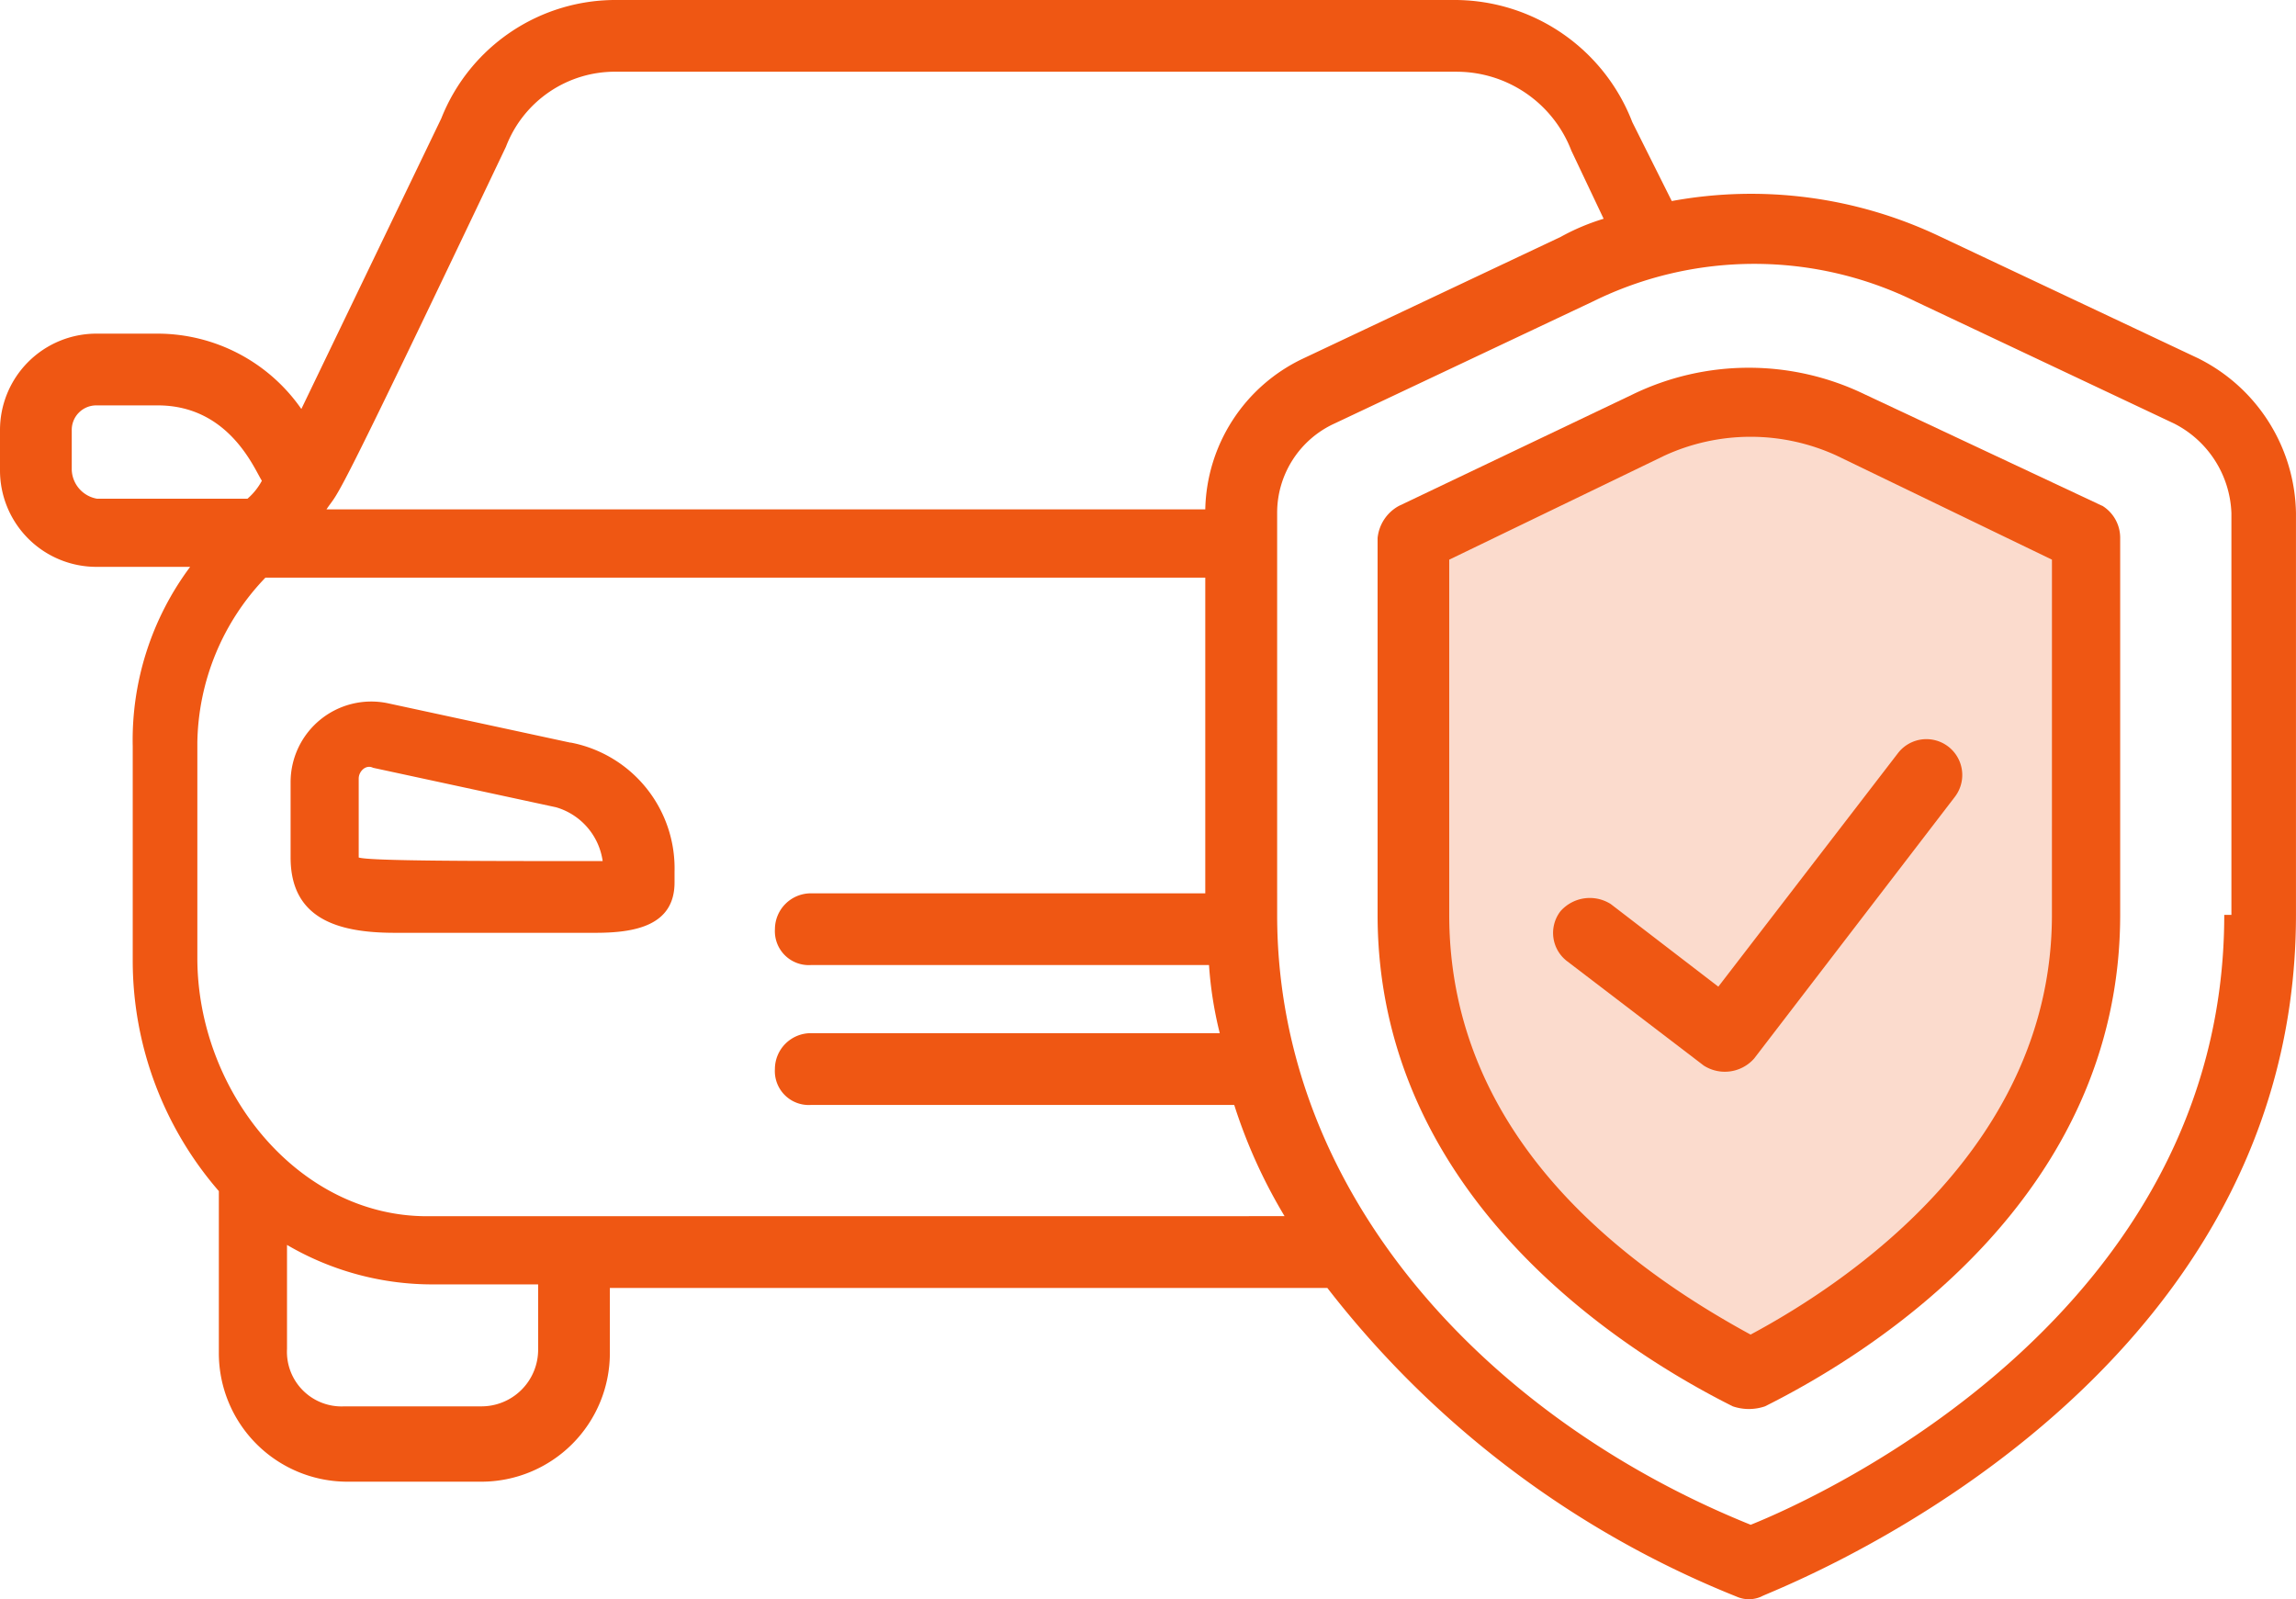
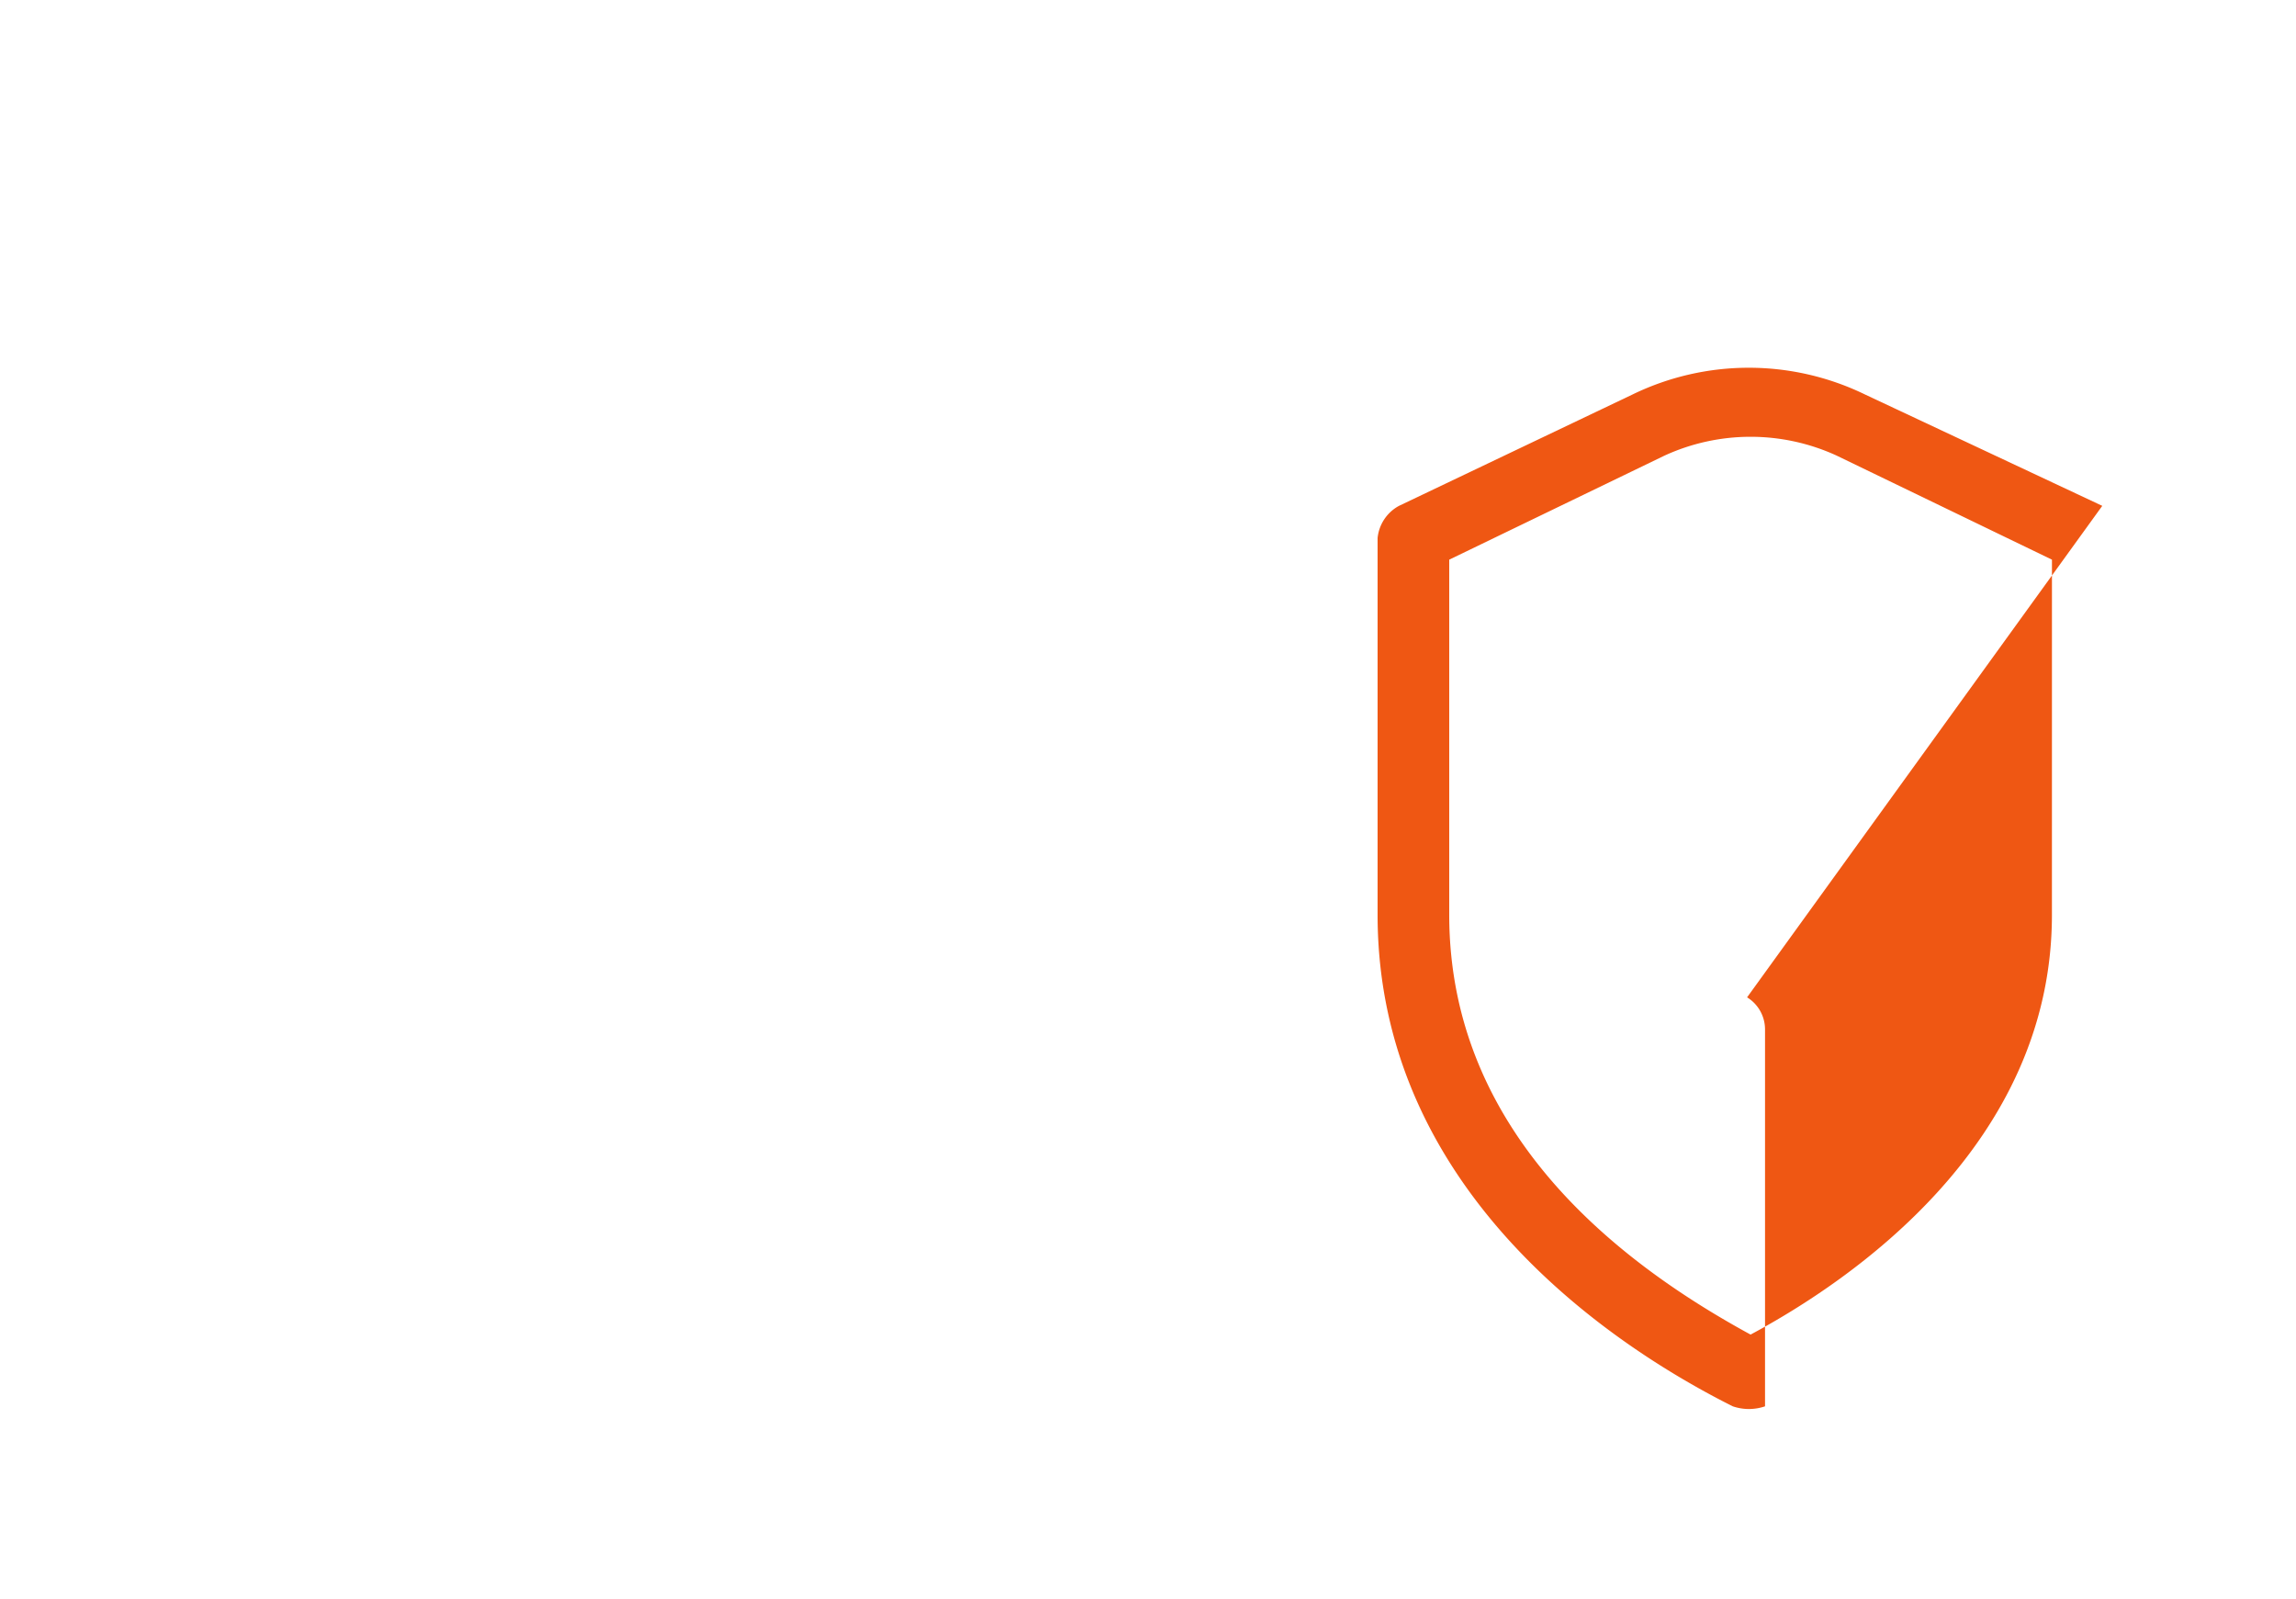
<svg xmlns="http://www.w3.org/2000/svg" data-name="car-insurance (1)" width="77.532" height="54">
-   <path data-name="Path 55" d="m48.357 17.747 12.112-3.984 10.518 5.259v14.821l-6.375 9.562-5.578 3.506L51.7 40.7l-3.347-8.128Z" fill="#fbdbcd" />
-   <path data-name="Path 51" d="m19.262 25.077-6.178-1.333a2.724 2.724 0 0 0-3.271 2.666v2.544c0 2.059 1.575 2.544 3.513 2.544h6.787c1.333 0 2.665-.242 2.665-1.7v-.364a4.324 4.324 0 0 0-3.513-4.361Zm-7.149 3.877v-2.665c0-.242.242-.485.485-.363l6.178 1.333a2.215 2.215 0 0 1 1.575 1.817c-4.24 0-7.874 0-8.238-.121Z" fill="#ef5713" />
-   <path data-name="Path 52" d="M74.261 12.114 65.539 8a14.818 14.818 0 0 0-9.086-1.211L55.12 4.124A6.438 6.438 0 0 0 49.185 0H20.837a6.328 6.328 0 0 0-5.936 4l-4.725 9.81a5.918 5.918 0 0 0-4.846-2.544H3.271A3.257 3.257 0 0 0 0 14.537v1.333a3.257 3.257 0 0 0 3.271 3.271h3.15A9.781 9.781 0 0 0 4.482 25.2v7.269A11.881 11.881 0 0 0 7.39 40.22v5.451a4.343 4.343 0 0 0 4.361 4.361h4.482a4.343 4.343 0 0 0 4.361-4.361v-2.18h24.229a32.955 32.955 0 0 0 13.81 10.418 1.024 1.024 0 0 0 .848 0c.121-.121 18.05-6.663 18.05-23.017V17.324a5.946 5.946 0 0 0-3.271-5.209Zm-57.18-7.148a3.94 3.94 0 0 1 3.755-2.544h28.349a4.153 4.153 0 0 1 3.877 2.665l1.09 2.3A7.411 7.411 0 0 0 52.7 8l-8.722 4.119A5.764 5.764 0 0 0 40.7 17.2H11.024c.485-.727 0 .485 6.057-12.236ZM2.423 15.87v-1.333a.828.828 0 0 1 .848-.848H5.33c2.423 0 3.271 2.181 3.513 2.544a2.127 2.127 0 0 1-.485.606H3.271a1.028 1.028 0 0 1-.848-.969Zm15.749 29.68a1.914 1.914 0 0 1-1.938 1.938h-4.6a1.844 1.844 0 0 1-1.942-1.938v-3.513a9.712 9.712 0 0 0 4.846 1.333h3.634Zm-3.755-4.482c-4.361 0-7.753-4.24-7.753-8.722v-7.269a8.212 8.212 0 0 1 2.3-5.573H40.7v10.661H27.379a1.214 1.214 0 0 0-1.211 1.211 1.145 1.145 0 0 0 1.211 1.211h13.447a13.075 13.075 0 0 0 .363 2.3h-13.81a1.214 1.214 0 0 0-1.212 1.213 1.145 1.145 0 0 0 1.211 1.211h14.3a17.709 17.709 0 0 0 1.7 3.755Zm60.692-10.176c0 13.447-13.568 19.625-15.991 20.595-8.718-3.514-15.991-11.025-15.991-20.595V17.324a3.316 3.316 0 0 1 1.939-3.024l8.722-4.119a12.318 12.318 0 0 1 10.9 0l8.725 4.119a3.535 3.535 0 0 1 1.938 3.029v13.563Z" fill="#ef5713" />
-   <path data-name="Path 53" d="m70.99 17.081-8-3.755a8.985 8.985 0 0 0-7.874 0l-7.874 3.755a1.392 1.392 0 0 0-.723 1.086v12.72c0 9.57 8.359 14.78 11.993 16.6a1.681 1.681 0 0 0 1.09 0c3.634-1.817 11.993-7.026 11.993-16.6v-12.72a1.272 1.272 0 0 0-.606-1.09Zm-1.7 13.81c0 7.753-6.784 12.357-10.176 14.174-4-2.181-10.176-6.542-10.176-14.174V18.898l7.269-3.513a6.964 6.964 0 0 1 5.815 0l7.269 3.513Z" fill="#ef5713" />
-   <path data-name="Path 54" d="M54.394 30.528a1.32 1.32 0 0 0-1.7.242 1.2 1.2 0 0 0 .242 1.7l4.6 3.513a1.32 1.32 0 0 0 1.7-.242l6.784-8.844a1.211 1.211 0 0 0-1.938-1.454l-6.057 7.874Z" fill="#ef5713" />
+   <path data-name="Path 53" d="m70.99 17.081-8-3.755a8.985 8.985 0 0 0-7.874 0l-7.874 3.755a1.392 1.392 0 0 0-.723 1.086v12.72c0 9.57 8.359 14.78 11.993 16.6a1.681 1.681 0 0 0 1.09 0v-12.72a1.272 1.272 0 0 0-.606-1.09Zm-1.7 13.81c0 7.753-6.784 12.357-10.176 14.174-4-2.181-10.176-6.542-10.176-14.174V18.898l7.269-3.513a6.964 6.964 0 0 1 5.815 0l7.269 3.513Z" fill="#ef5713" />
</svg>